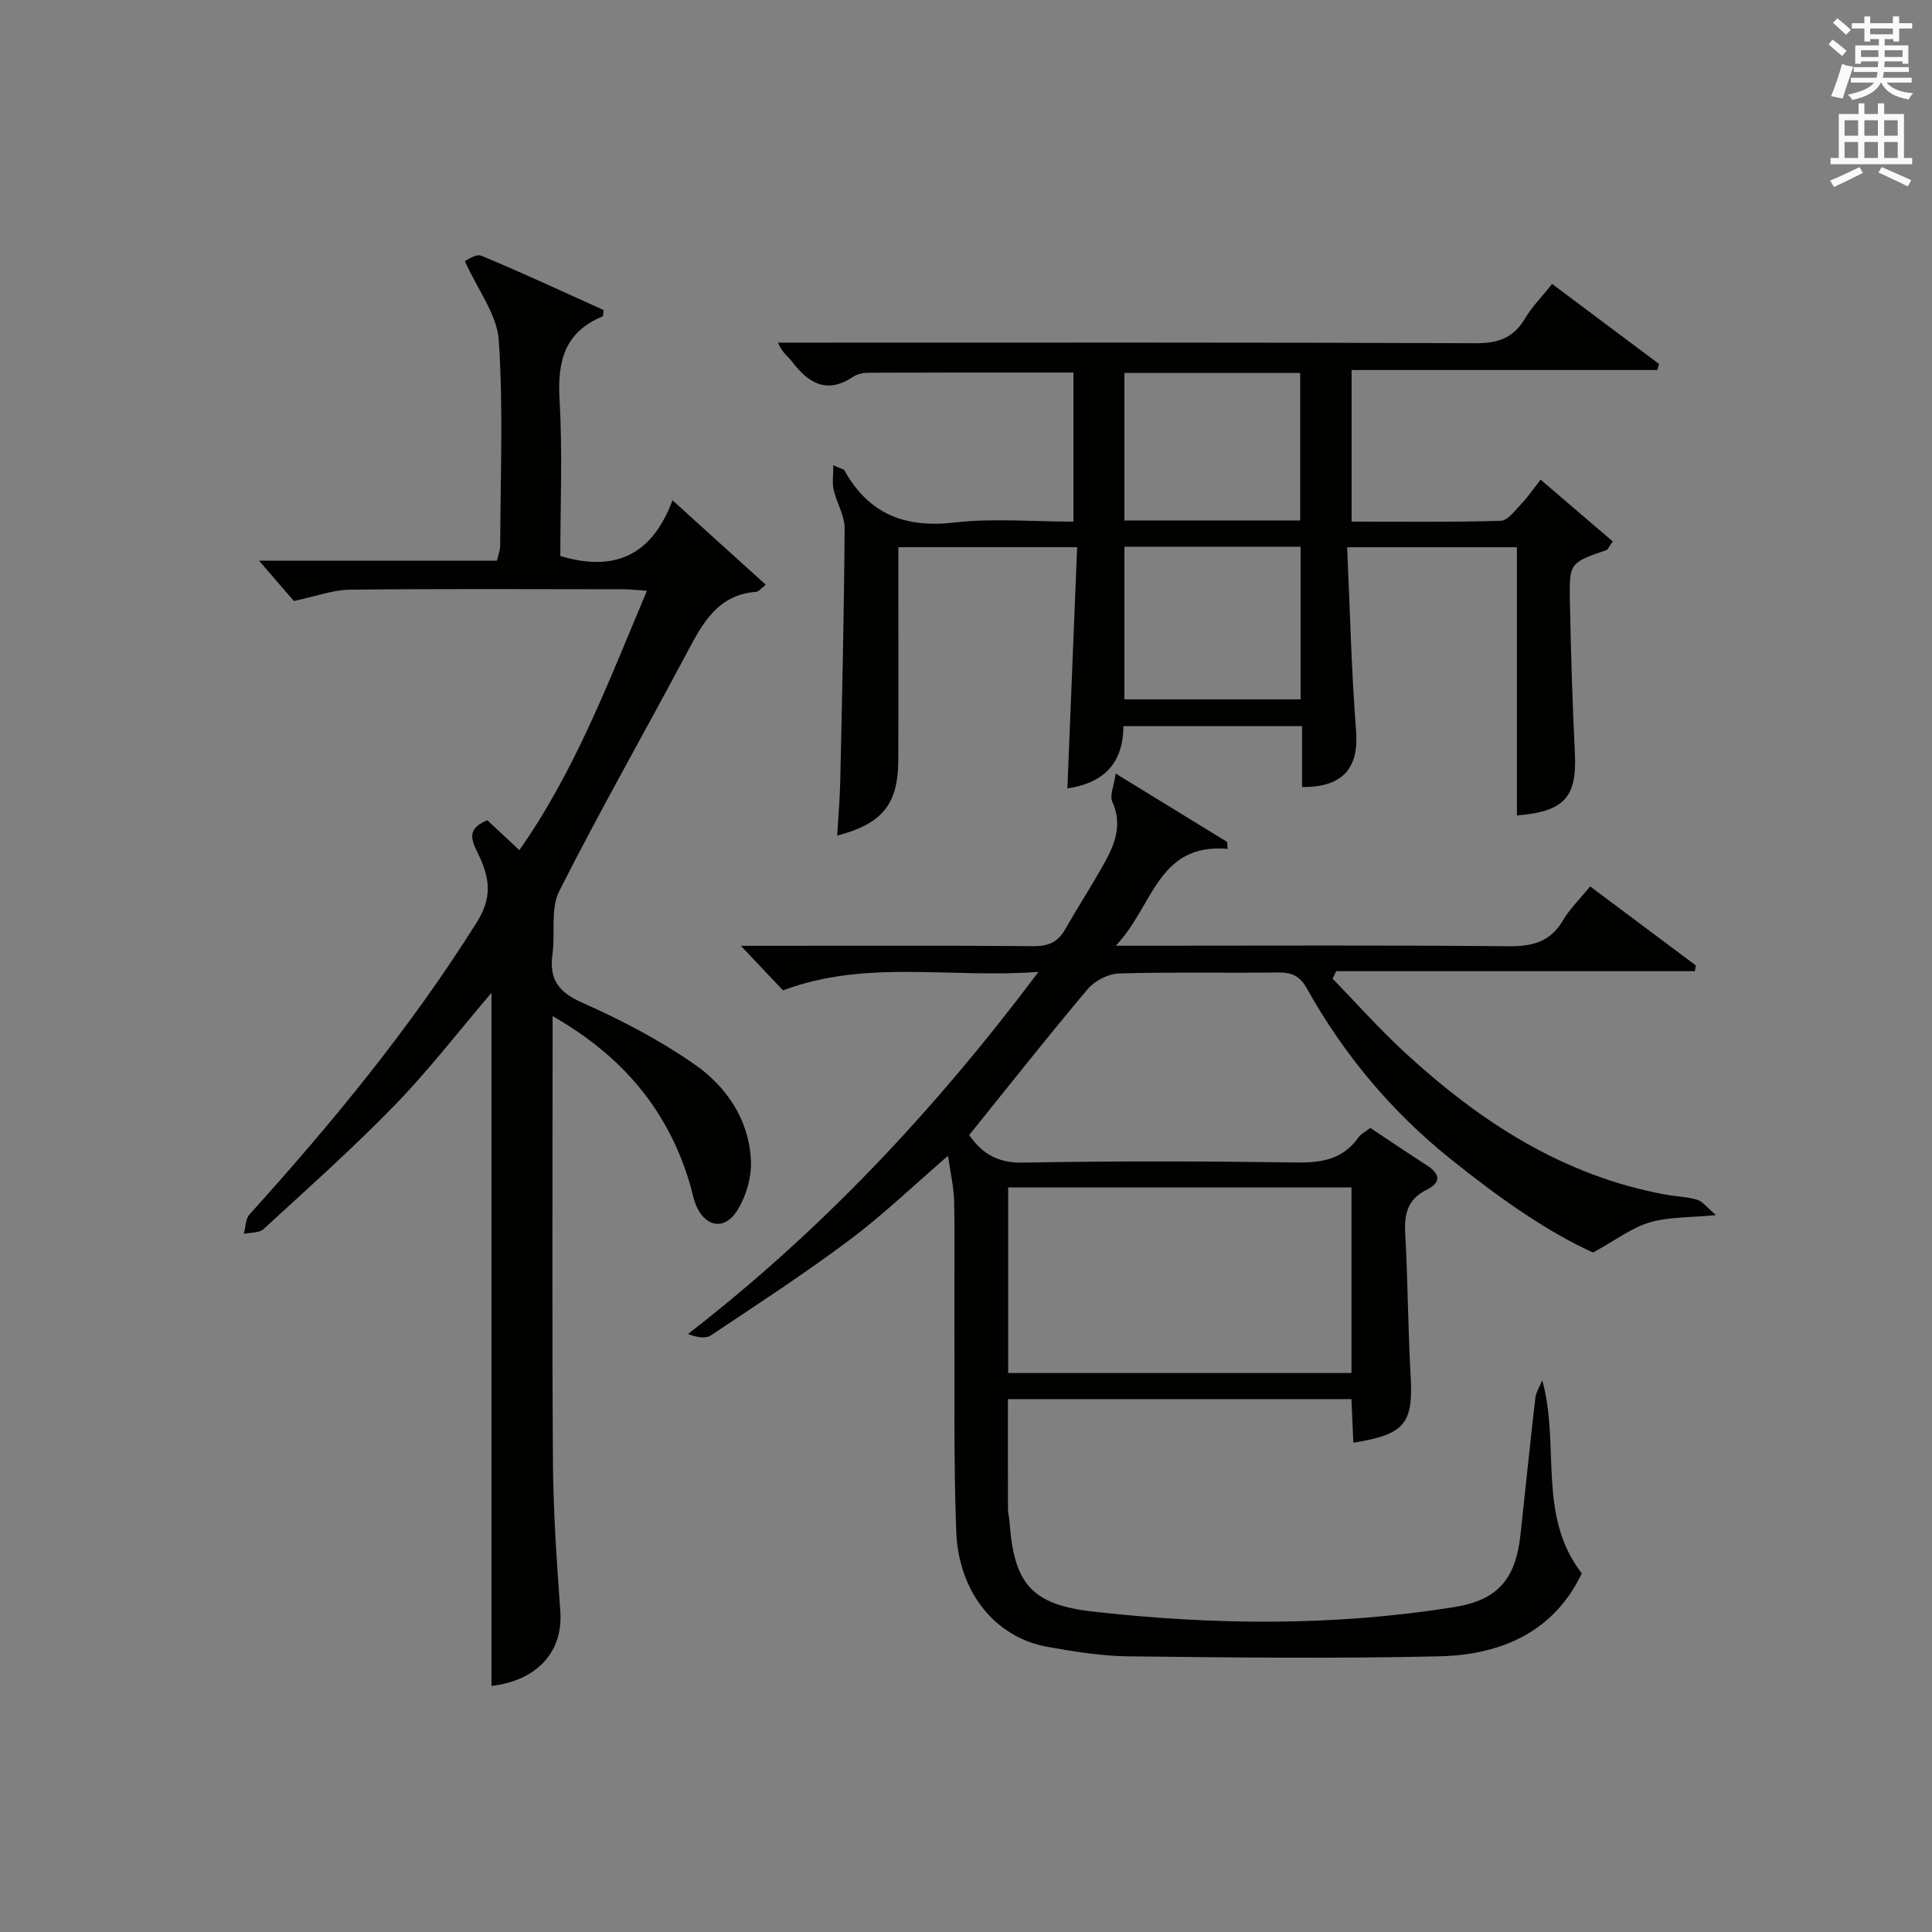
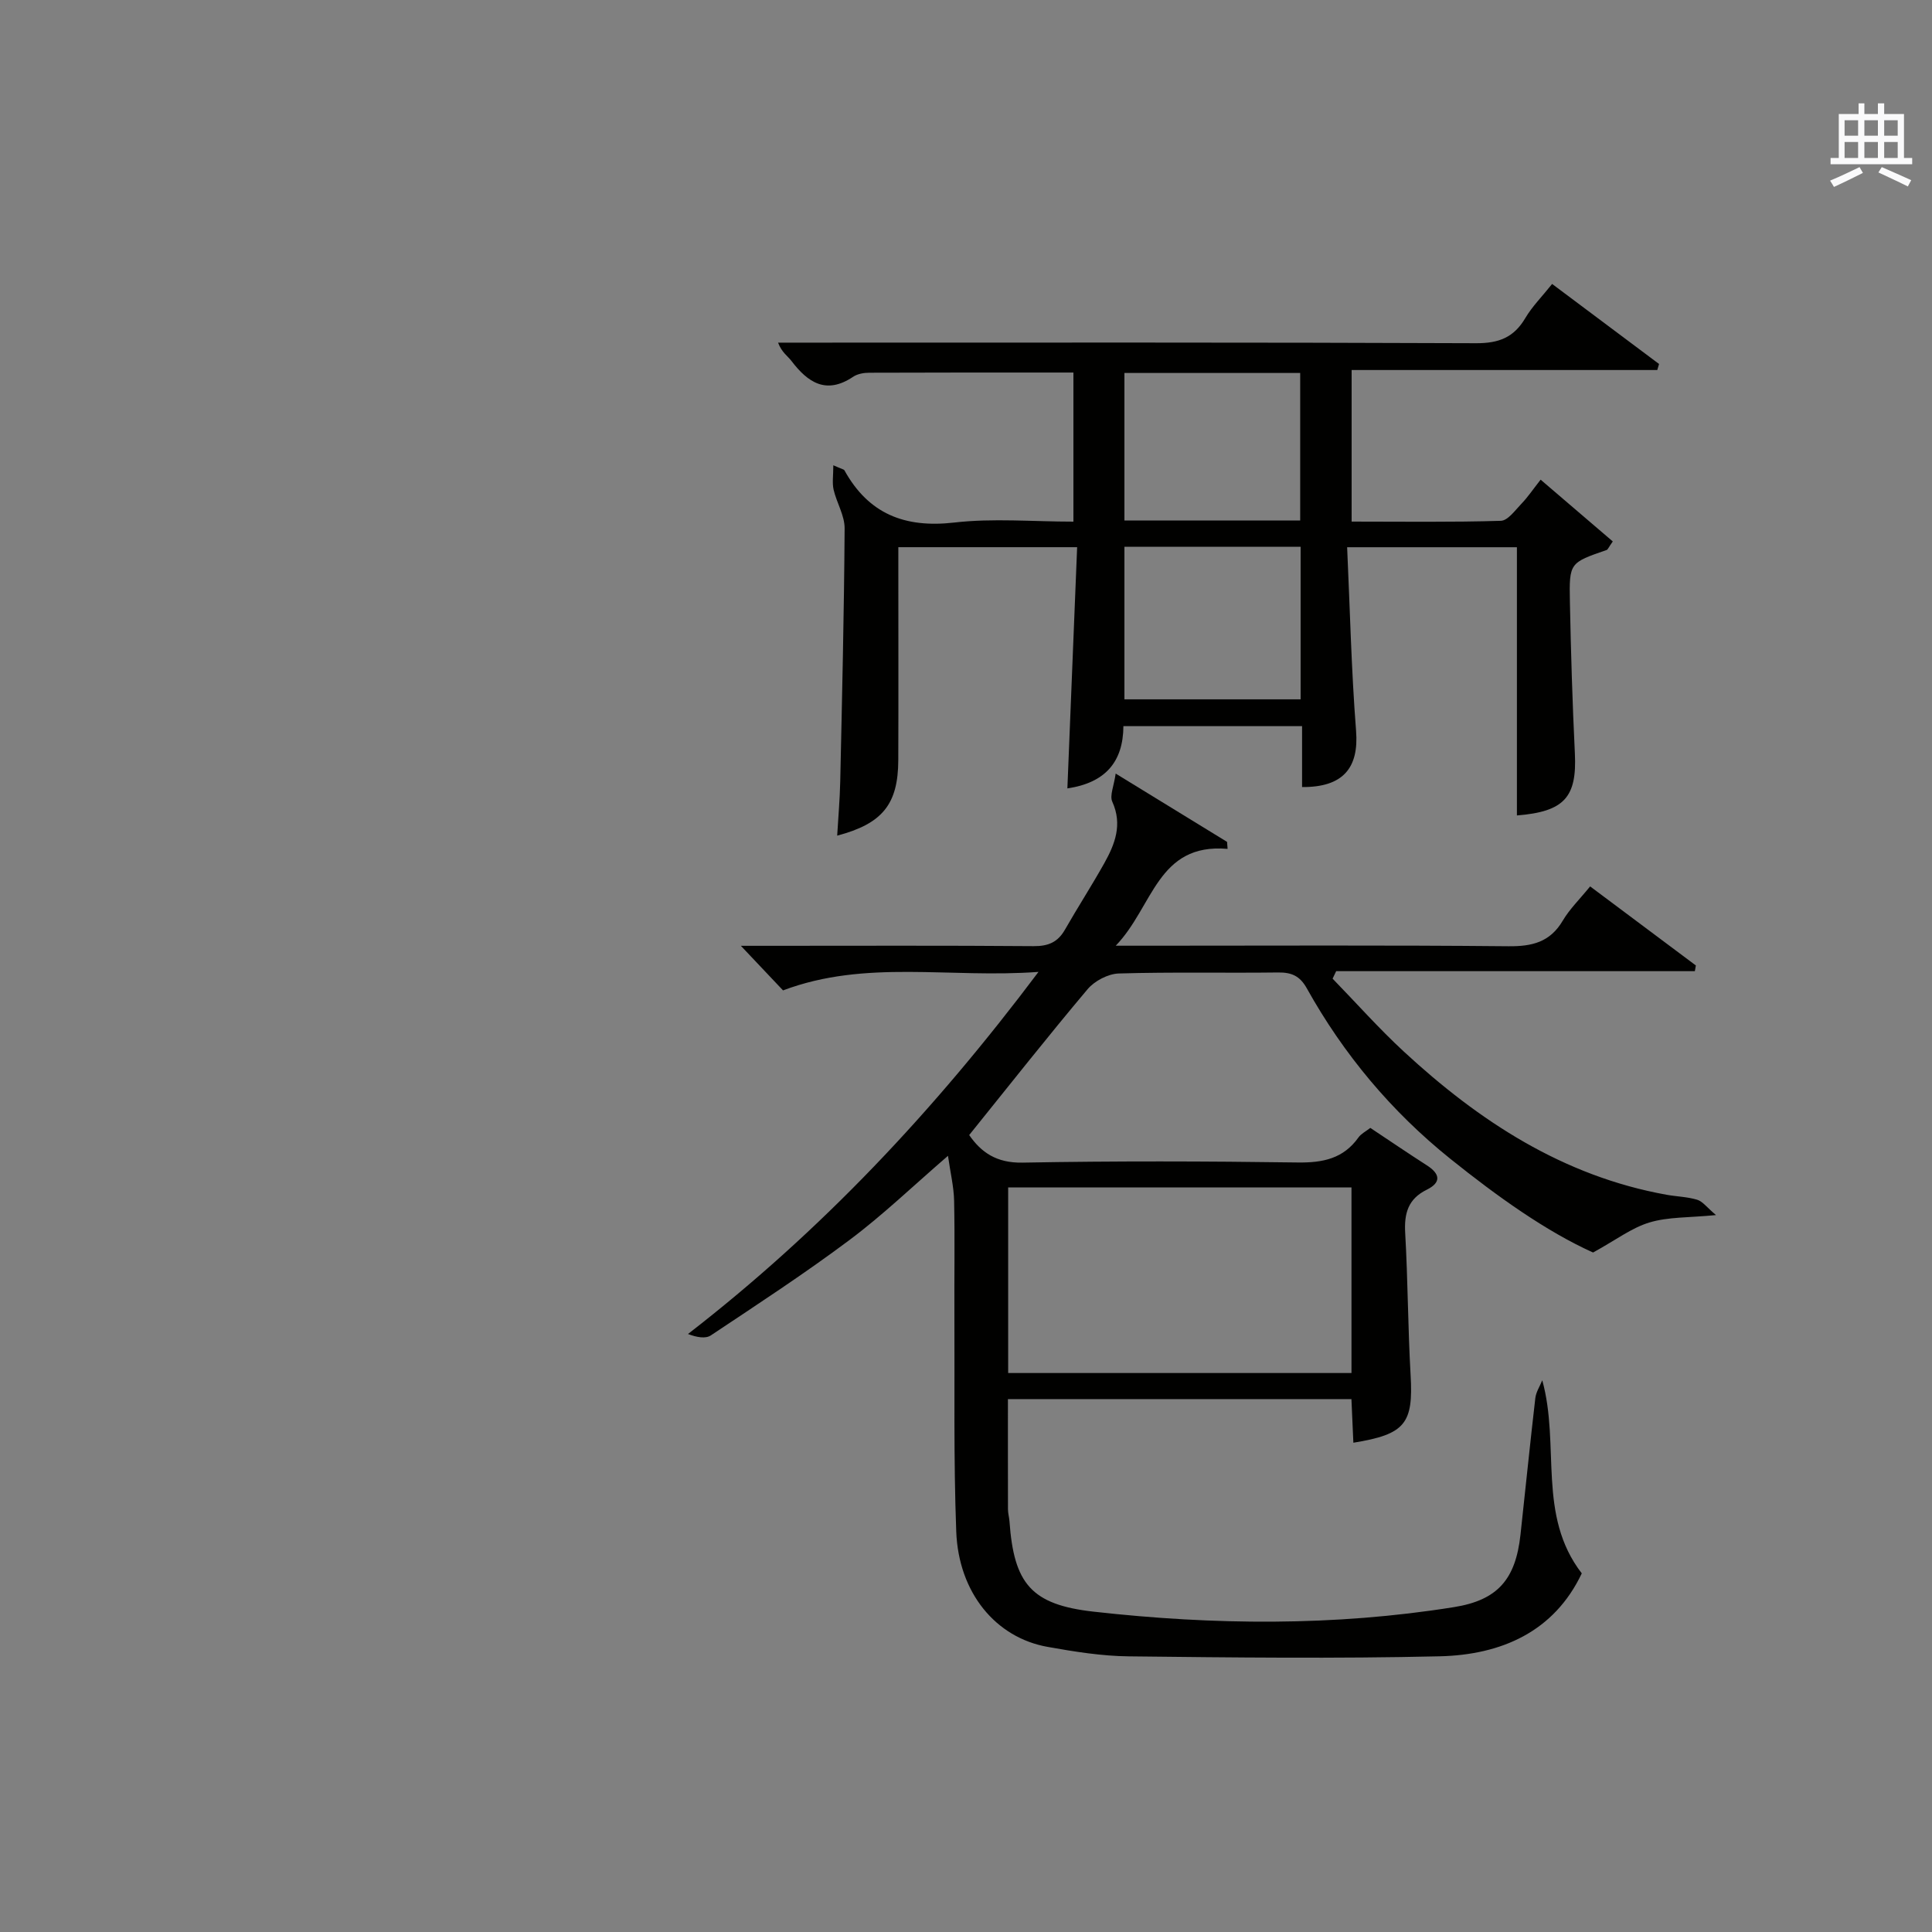
<svg xmlns="http://www.w3.org/2000/svg" version="1.1" id="漢-ZDIC-典" x="0px" y="0px" viewBox="0 0 400 400" style="enable-background:new 0 0 400 400;" xml:space="preserve">
  <rect x="0" y="0" width="400" height="400" fill="#808080" stroke="none" />
  <style type="text/css">
	.st1{fill:#010100;}
	.st2{fill:#fafafb;}
</style>
  <g>
    <path class="st1" d="M319.31,285.77c3.74,13.54-1.11,27.94,8.18,39.98c-5.74,12.1-16.66,16.87-29.43,17.17c-21.44,0.5-42.9,0.25-64.35,0.01   c-5.61-0.06-11.26-0.97-16.81-1.96c-10.75-1.91-18.44-11.21-18.92-23.88c-0.56-14.97-0.31-29.98-0.38-44.97   c-0.04-7.83,0.1-15.67-0.06-23.49c-0.06-2.91-0.77-5.8-1.27-9.33c-7.23,6.24-13.46,12.24-20.34,17.39   c-9.31,6.97-19.07,13.34-28.76,19.79c-1.11,0.74-2.96,0.39-4.73-0.29c27.57-21.34,50.92-46.15,72.57-74.97   c-18.44,1.37-35.73-2.64-52.89,3.83c-2.47-2.62-5.21-5.5-8.73-9.23c2.28,0,3.95,0,5.63,0c18.33,0,36.66-0.08,54.99,0.07   c3.03,0.02,5-0.82,6.48-3.42c2.64-4.62,5.53-9.09,8.13-13.73c2.22-3.97,3.81-8.02,1.67-12.75c-0.58-1.27,0.33-3.21,0.7-5.83   c8.36,5.13,15.71,9.64,23.06,14.14c0.04,0.48,0.07,0.96,0.11,1.45c-14.59-1.25-15.35,11.95-23.16,20.05c3.33,0,5.08,0,6.83,0   c24.83,0,49.66-0.13,74.48,0.11c4.93,0.05,8.63-0.86,11.25-5.31c1.42-2.4,3.49-4.41,5.66-7.08c7.4,5.53,14.64,10.95,21.89,16.37   c-0.07,0.39-0.14,0.78-0.21,1.18c-24.75,0-49.5,0-74.26,0c-0.25,0.52-0.5,1.03-0.74,1.55c4.9,5.04,9.57,10.31,14.73,15.08   c15.62,14.44,32.99,25.8,54.4,29.66c2.12,0.38,4.33,0.42,6.37,1.04c1.13,0.35,1.99,1.58,3.88,3.17c-5.64,0.55-9.91,0.36-13.78,1.53   c-3.69,1.11-6.95,3.63-11.67,6.22c-9.73-4.38-19.83-11.6-29.54-19.39c-12.21-9.8-22.1-21.63-29.72-35.29   c-1.44-2.59-3.15-3.33-5.95-3.3c-11,0.14-22-0.12-32.99,0.21c-2.22,0.07-5.02,1.54-6.47,3.27c-8.25,9.79-16.18,19.86-24.5,30.18   c2.47,3.56,5.62,5.81,11.04,5.71c18.99-0.35,37.99-0.3,56.98-0.03c5.21,0.07,9.45-0.79,12.58-5.19c0.54-0.76,1.5-1.23,2.45-1.97   c3.95,2.62,7.79,5.24,11.69,7.74c2.77,1.77,3.05,3.55-0.01,5.06c-3.87,1.91-4.69,4.9-4.46,8.95c0.56,9.79,0.56,19.62,1.12,29.41   c0.58,10.05-1.08,12.28-11.85,14.02c-0.13-2.94-0.26-5.86-0.4-9.03c-23.65,0-47.09,0-71.12,0c0,7.67-0.01,15.24,0.01,22.82   c0,0.82,0.25,1.64,0.31,2.47c0.92,12.94,4.51,17.27,17.44,18.72c24.87,2.79,49.78,3.03,74.58-0.94c9.03-1.44,12.77-5.72,13.78-15   c1.03-9.42,1.98-18.85,3.07-28.26C318.01,288.22,318.81,287.01,319.31,285.77z M279.81,245.84c-23.99,0-47.5,0-71.08,0   c0,13,0,25.56,0,38.43c23.84,0,47.36,0,71.08,0C279.81,271.36,279.81,258.75,279.81,245.84z" />
-     <path class="st1" d="M114.41,210.38c0,2.83,0,4.62,0,6.42c0,28.66-0.13,57.32,0.07,85.98c0.07,10.29,0.8,20.59,1.53,30.87   c0.59,8.36-4.84,14.31-14.26,15.41c0-47.78,0-95.61,0-143.51c-6.59,7.73-12.86,15.88-19.97,23.21   c-8.68,8.95-18.03,17.26-27.22,25.71c-0.9,0.83-2.7,0.69-4.08,1c0.37-1.36,0.33-3.09,1.18-4.03   c17.19-19.05,33.43-38.76,47.12-60.59c3.72-5.93,2.12-10.24-0.25-15.07c-1.48-3.02-0.86-4.61,2.36-5.96   c2.02,1.88,4.18,3.89,6.64,6.19c11.59-16.51,18.52-34.99,26.41-53.7c-1.98-0.13-3.53-0.31-5.08-0.31   c-18.83-0.02-37.66-0.12-56.48,0.09c-3.44,0.04-6.86,1.35-11.54,2.34c-1.55-1.79-4.07-4.71-7.2-8.34c16.97,0,33.03,0,49.25,0   c0.29-1.31,0.67-2.23,0.67-3.16c0.04-14.16,0.65-28.37-0.29-42.47c-0.35-5.3-4.32-10.36-7.03-16.41c0.4-0.14,2.3-1.57,3.42-1.1   c8.56,3.55,16.96,7.48,25.31,11.24c-0.11,0.73-0.07,1.27-0.22,1.33c-7.91,3.24-9.36,9.36-8.9,17.27   c0.63,10.77,0.16,21.61,0.16,32.32c11.15,3.36,18.96-0.04,23.22-11.53c6.82,6.17,12.92,11.69,19.31,17.48   c-1,0.77-1.46,1.43-1.97,1.47c-7.85,0.59-11.01,6.32-14.22,12.37c-8.8,16.57-18.12,32.87-26.57,49.6   c-1.85,3.67-0.79,8.74-1.4,13.12c-0.71,5.22,1.31,7.83,6.24,10.01c8,3.53,15.87,7.68,23.05,12.64c6.7,4.63,11.4,11.49,11.8,19.98   c0.17,3.5-1.03,7.6-2.95,10.54c-2.71,4.13-6.75,3.13-8.53-1.56c-0.47-1.23-0.71-2.56-1.07-3.83   C138.46,230.12,129.12,218.77,114.41,210.38z" />
    <path class="st1" d="M222.24,108c0-10.44,0-20.5,0-30.87c-14.32,0-28.29-0.02-42.26,0.04c-1.13,0-2.45,0.23-3.35,0.84   c-5.56,3.73-9.35,1.21-12.77-3.28c-0.79-1.04-2-1.75-2.77-3.79c1.69,0,3.37,0,5.06,0c46.49,0,92.97-0.08,139.45,0.12   c4.72,0.02,7.83-1.19,10.2-5.21c1.42-2.4,3.46-4.44,5.55-7.06c7.45,5.57,14.8,11.07,22.14,16.57c-0.12,0.42-0.25,0.83-0.37,1.25   c-20.95,0-41.9,0-63.28,0c0,10.75,0,20.78,0,31.38c10.34,0,20.61,0.15,30.88-0.16c1.47-0.04,2.98-2.19,4.29-3.55   c1.26-1.3,2.29-2.84,3.96-4.97c5.08,4.35,10.05,8.6,14.94,12.79c-0.9,1.27-1.03,1.69-1.27,1.77c-7.64,2.64-7.77,2.64-7.61,10.69   c0.21,10.48,0.52,20.95,1.03,31.42c0.44,9.04-2.13,12.06-12,12.85c0-18.44,0-36.84,0-55.53c-11.68,0-22.89,0-35.15,0   c0.59,12.85,0.87,25.46,1.85,38.01c0.6,7.63-2.64,11.71-11.18,11.64c0-2.11,0-4.23,0-6.36c0-1.97,0-3.95,0-6.25   c-12.49,0-24.53,0-36.99,0c-0.05,7.39-3.72,11.72-11.6,12.89c0.68-16.72,1.34-33.17,2.02-49.94c-12.7,0-24.46,0-37.02,0   c0,1.63,0,3.38,0,5.12c0,13,0.04,25.99-0.01,38.99c-0.04,9.11-3.27,13.13-12.65,15.61c0.22-3.81,0.55-7.49,0.63-11.18   c0.38-17.47,0.8-34.94,0.91-52.42c0.02-2.67-1.65-5.31-2.28-8.02c-0.32-1.4-0.06-2.94-0.06-5.06c1.74,0.78,2.18,0.83,2.3,1.05   c5,9.02,12.49,11.98,22.71,10.81C205.59,107.26,213.82,108,222.24,108z M232.8,113.21c0,10.78,0,21.15,0,31.58   c12.32,0,24.25,0,36.48,0c0-10.59,0-20.98,0-31.58C257.06,113.21,245.13,113.21,232.8,113.21z M232.8,77.22   c0,10.43,0,20.47,0,30.54c12.34,0,24.28,0,36.39,0c0-10.3,0-20.35,0-30.54C256.99,77.22,245.18,77.22,232.8,77.22z" />
-     <path class="st2" d="M378.6,9.2l0.8-1c0.9,0.7,1.9,1.4,2.9,2.3l-0.9,1.1C380.3,10.7,379.4,9.9,378.6,9.2z M379.1,19.9   c0.9-2.1,1.6-4.3,2.3-6.7c0.4,0.2,0.8,0.4,2.3,0.6c-0.7,2.1-1.5,4.3-2.2,6.6L379.1,19.9z M379.5,4.7l0.9-0.9c1,0.8,2,1.6,2.8,2.4   l-1,1C381.2,6.3,380.3,5.4,379.5,4.7z M392,3.4h1.2v1.4h2.7v1.1h-2.7v2.7H392V8.1h-1.8v1.3h4.9v3.8h-1.2v-0.5h-3.7   c0,0.4-0.1,0.9-0.1,1.2h5.1v1H390c0,0.5-0.1,0.9-0.2,1.2h6v1h-5.2c1.1,1.3,2.9,2,5.5,2.2c-0.4,0.4-0.7,0.8-0.9,1.3   c-2.9-0.5-4.8-1.6-5.7-3.5h-0.1c-0.8,1.7-2.7,2.9-5.9,3.6c-0.2-0.4-0.6-0.8-0.9-1.1c2.8-0.6,4.6-1.4,5.4-2.5h-4.8v-1h5.3   c0.1-0.3,0.2-0.7,0.2-1.2h-4.9v-1h5c0-0.4,0-0.8,0.1-1.2h-3.6v0.5h-1.2V9.4h4.9V8.1h-1.8v0.5H386V5.9h-2.6V4.8h2.6V3.4h1.2v1.4h4.7   V3.4z M385.3,11.8h3.6c0-0.4,0-0.9,0-1.4h-3.6V11.8z M387.2,7.1h4.7V5.9h-4.7V7.1z M393.9,10.4h-3.7c0,0.5,0,1,0,1.4h3.7V10.4z" />
    <path class="st2" d="M384.7,21.4h1.3v2.2h2.8v-2.2h1.3v2.2h4.1v9.1h1.7V34h-16.9v-1.3h1.7v-9.1h4.1V21.4z M385,34.6l0.7,1.2   c-1.8,0.9-3.8,1.9-6,2.9c-0.2-0.4-0.5-0.8-0.8-1.3C381.3,36.4,383.3,35.4,385,34.6z M381.9,28.1h2.8v-3.2h-2.8V28.1z M381.9,32.7   h2.8v-3.3h-2.8V32.7z M386,28.1h2.8v-3.2H386V28.1z M386,32.7h2.8v-3.3H386V32.7z M389.6,34.6c2.1,0.9,4.1,1.8,6.1,2.7l-0.7,1.3   c-2.2-1.1-4.2-2-6.1-2.9L389.6,34.6z M392.9,24.9h-2.8v3.2h2.8V24.9z M390.1,32.7h2.8v-3.3h-2.8V32.7z" />
  </g>
</svg>